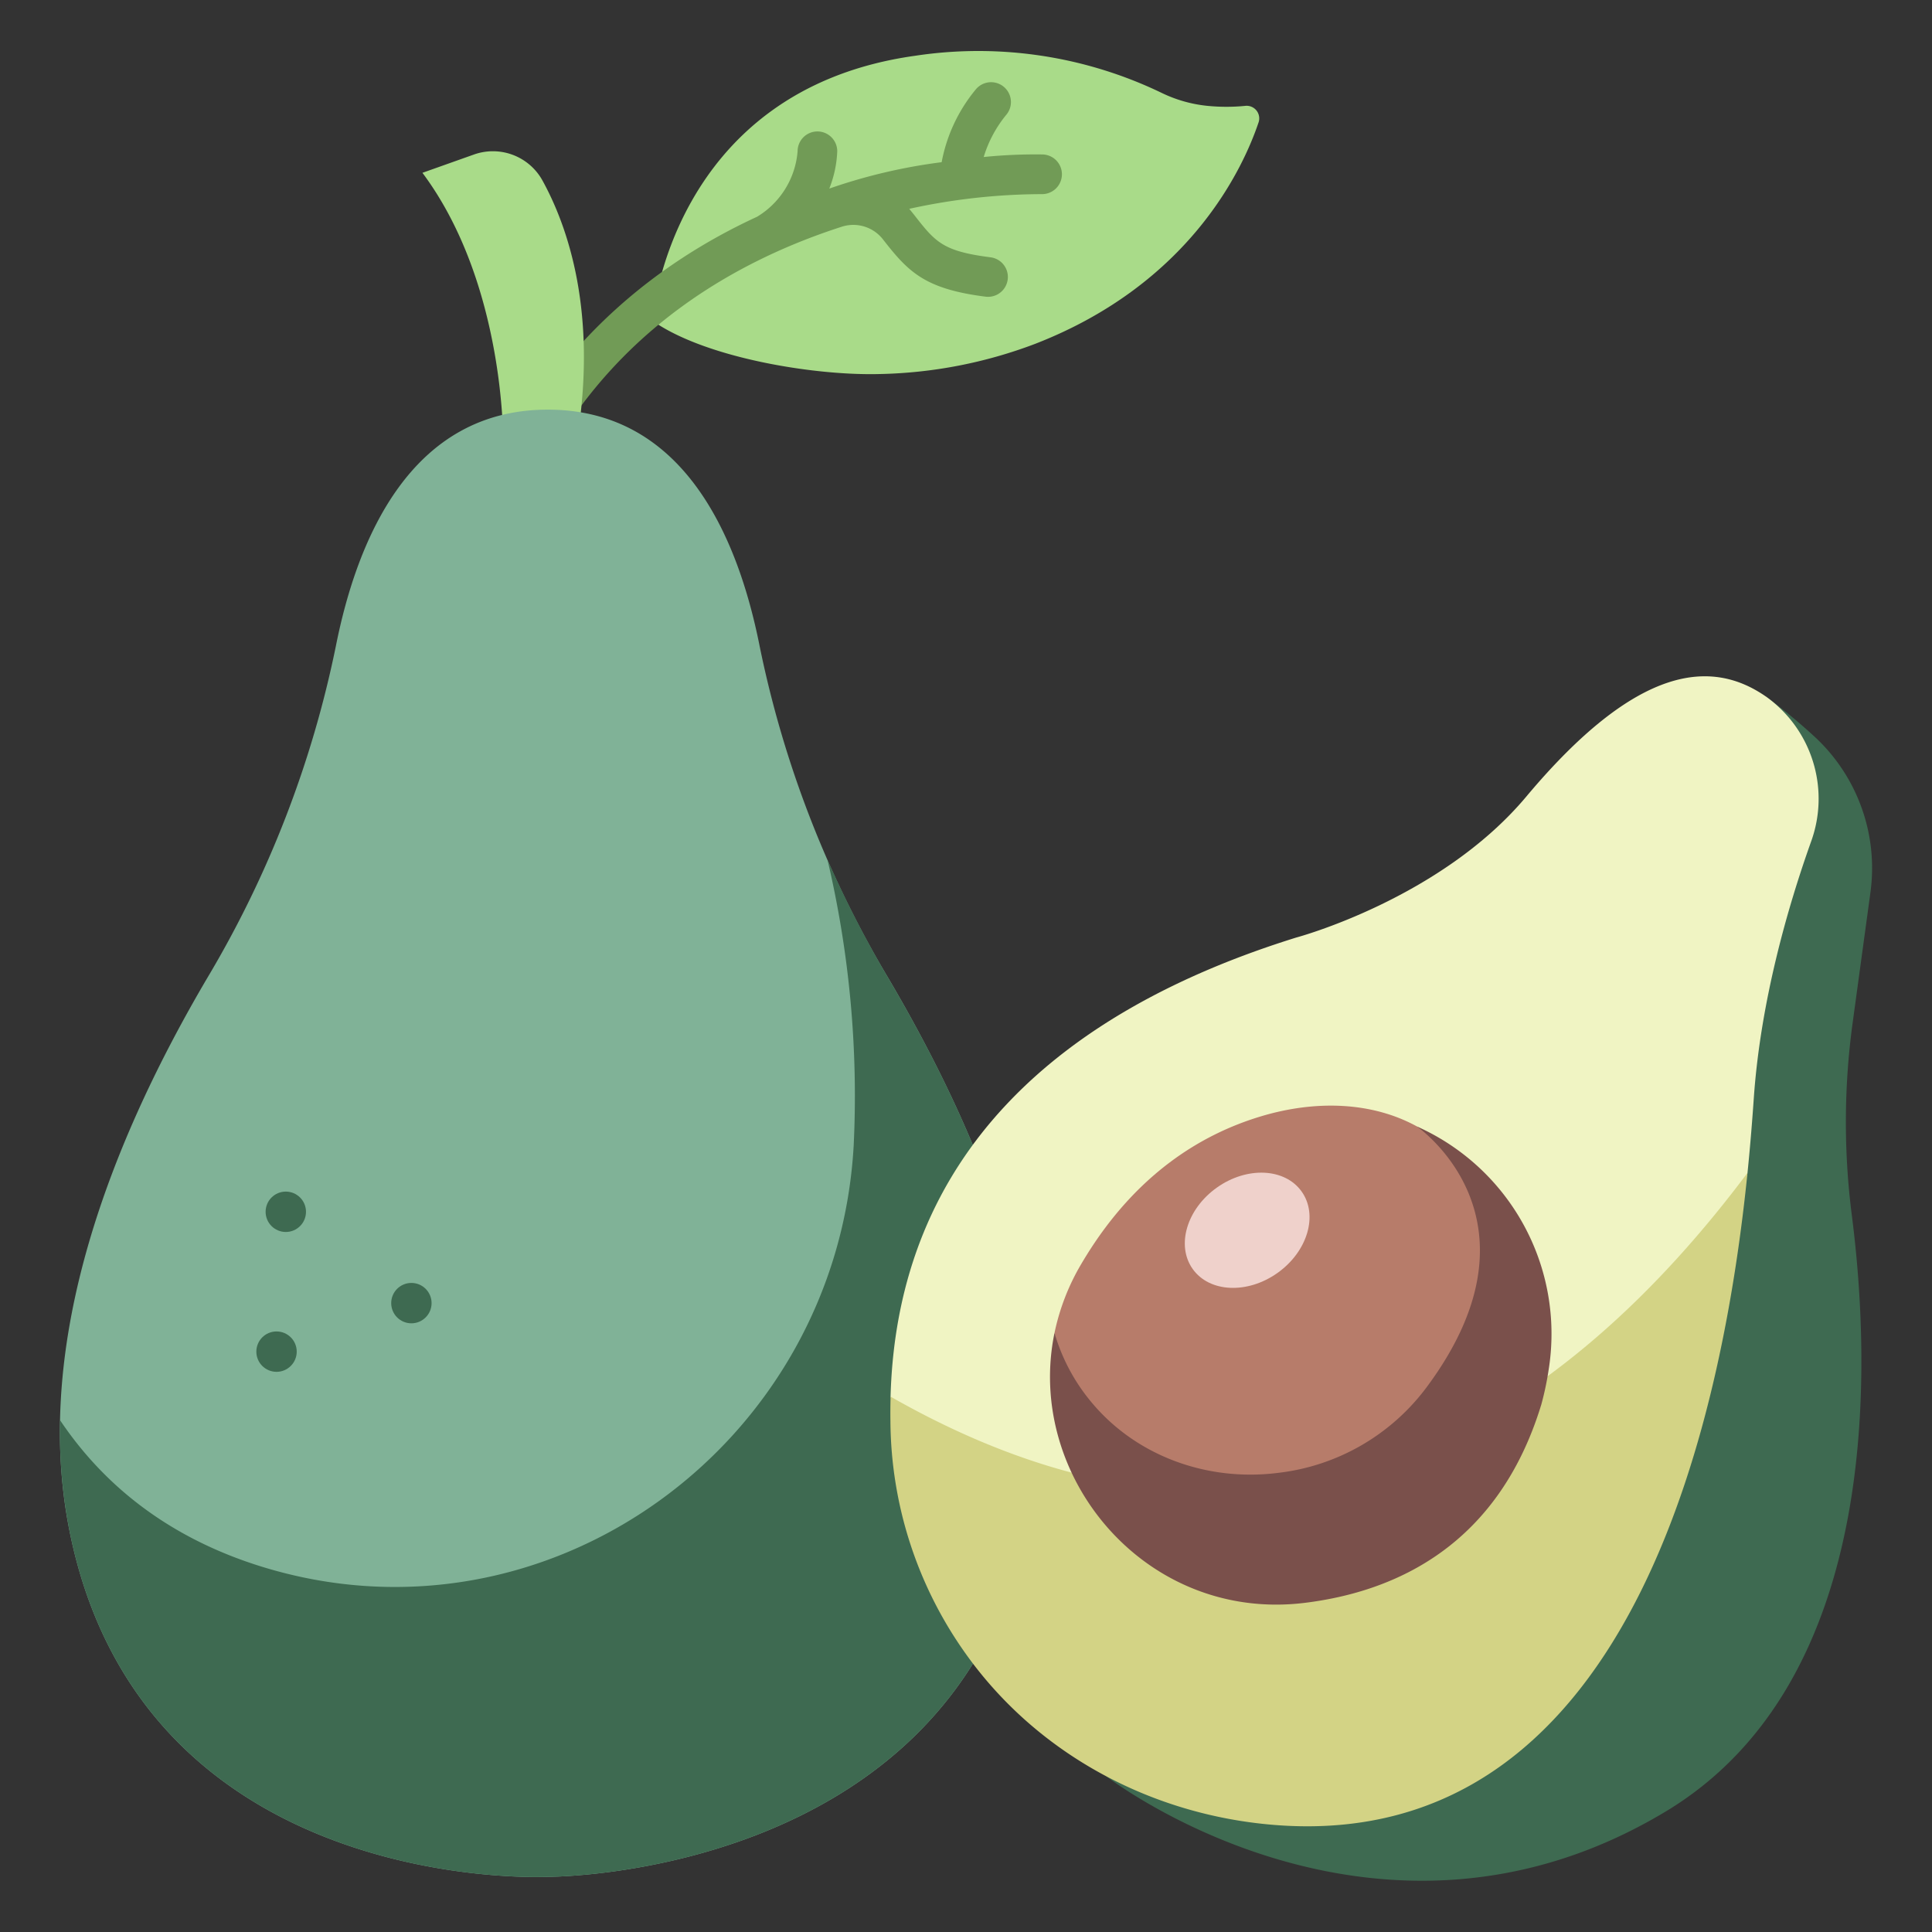
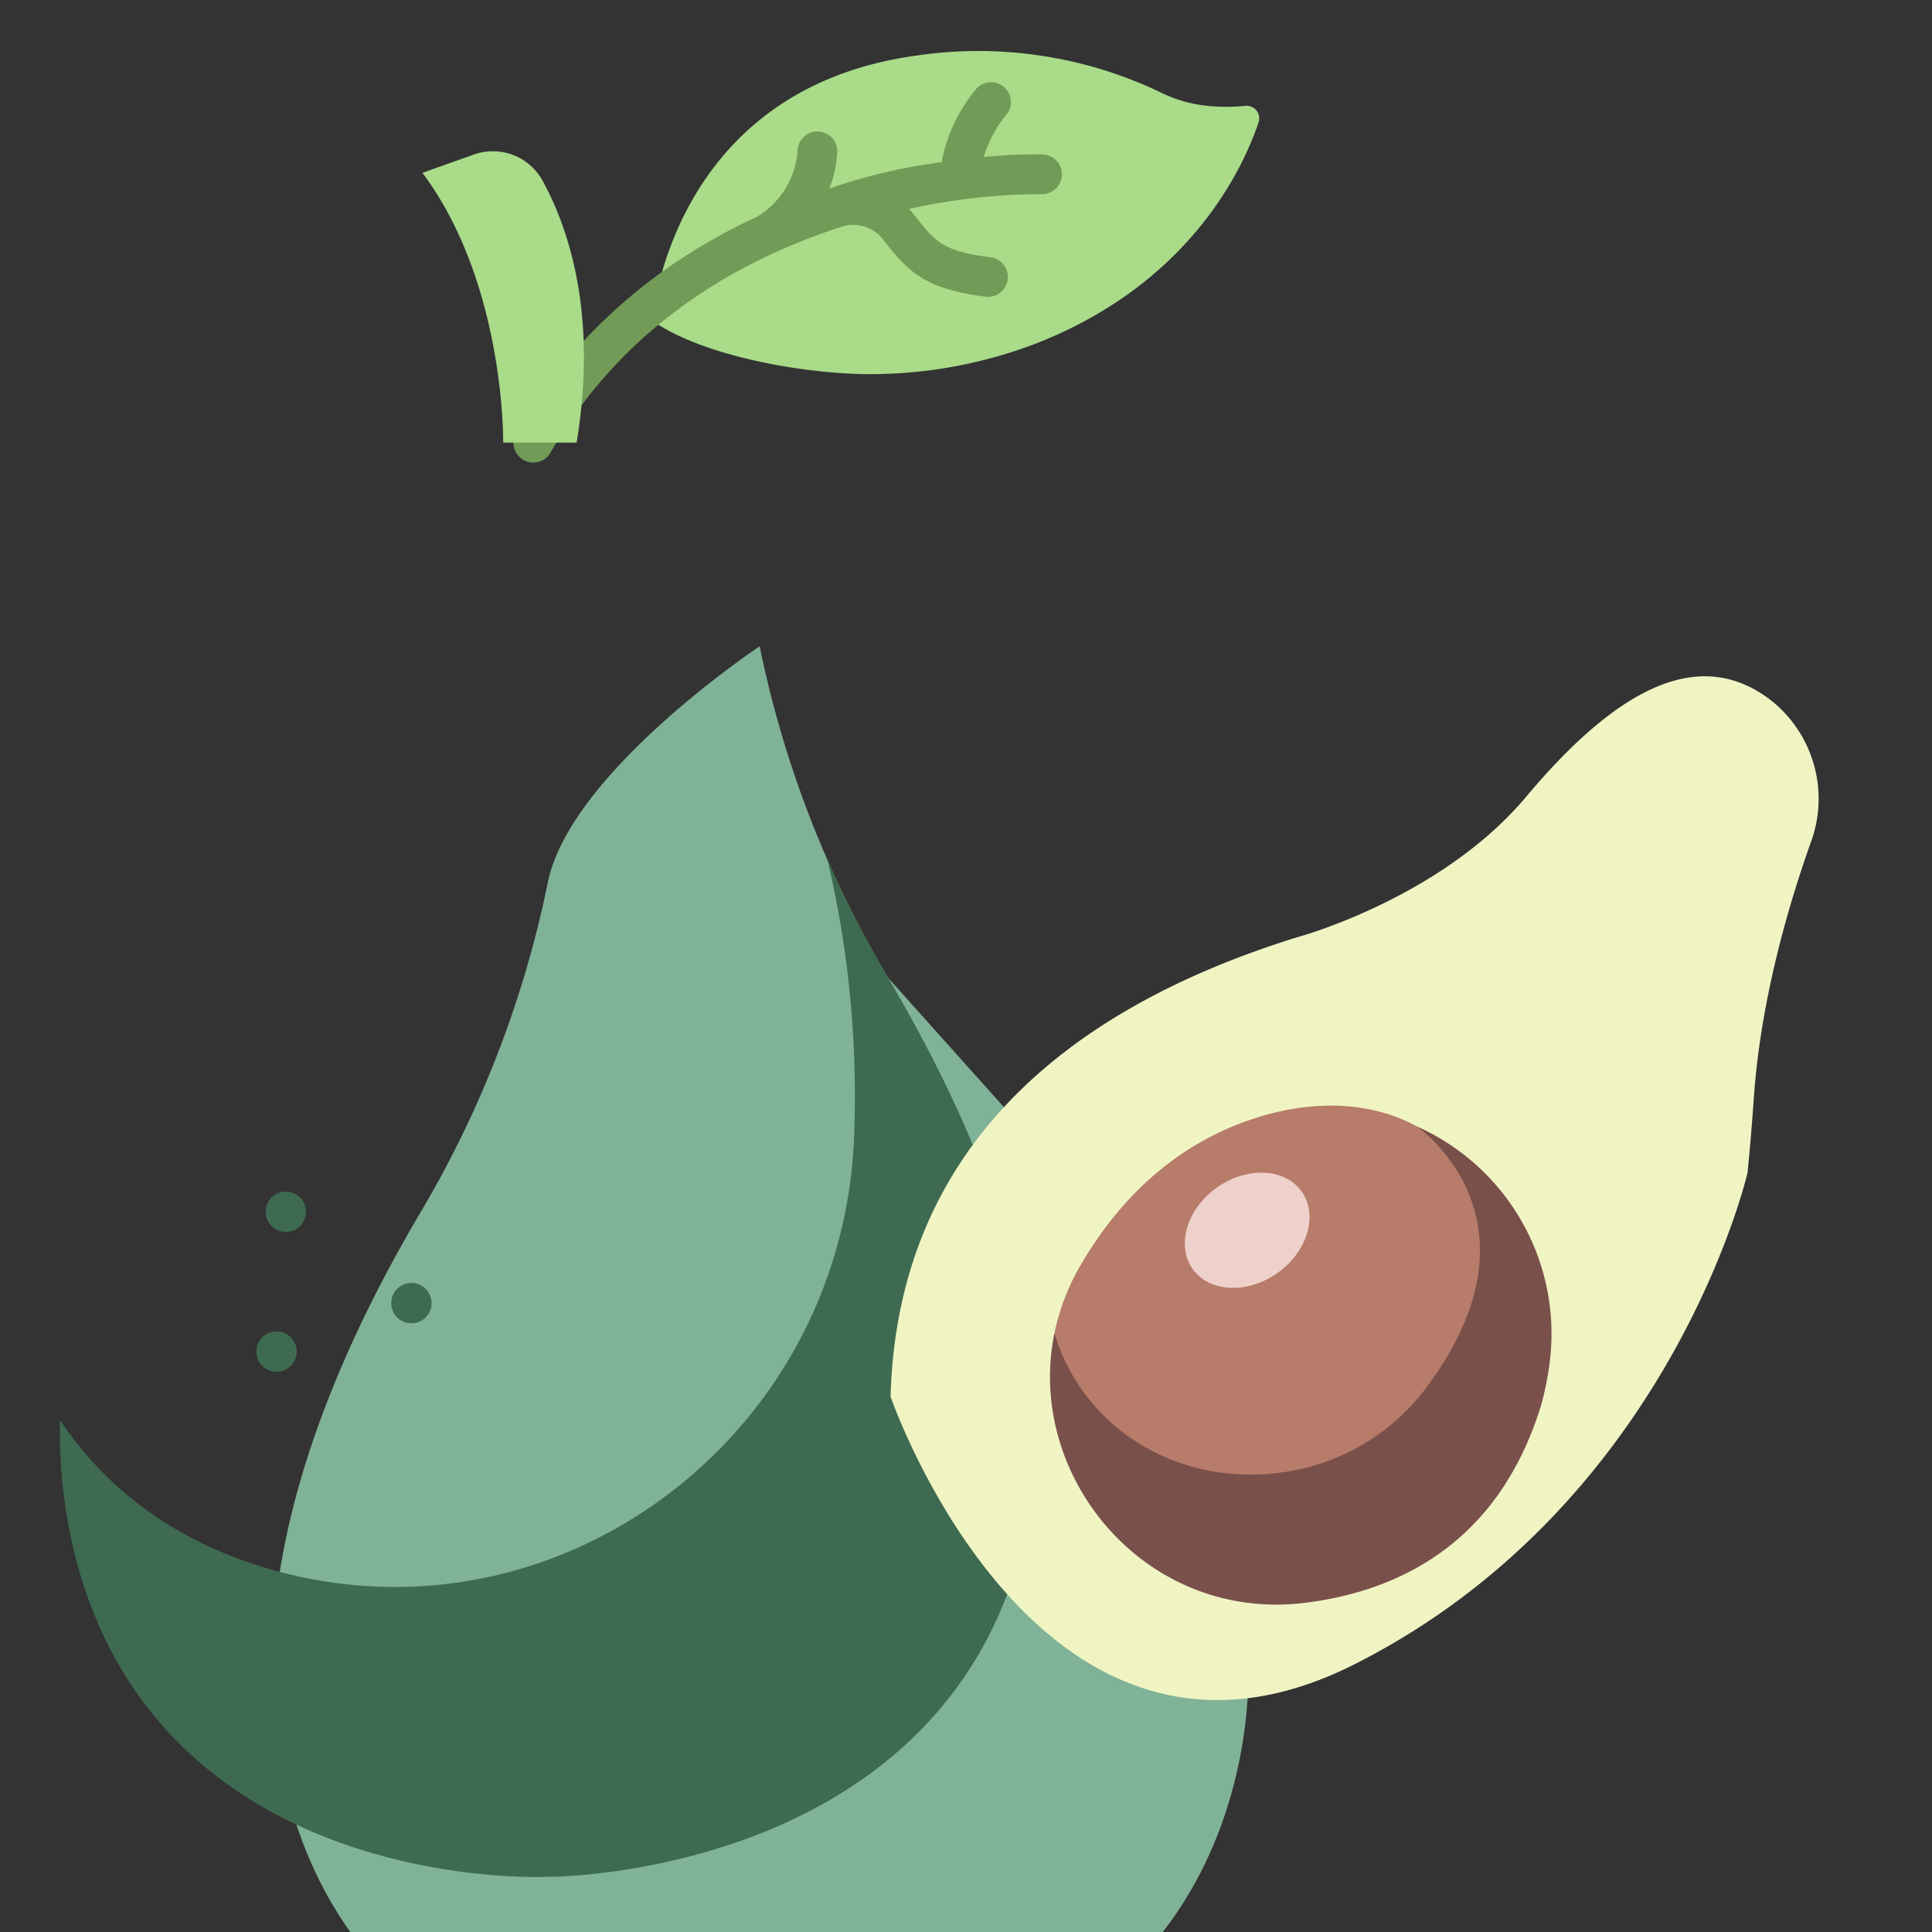
<svg xmlns="http://www.w3.org/2000/svg" id="icons" height="512" viewBox="0 0 340 340" width="512">
  <rect x="0" y="0" width="340" height="340" fill="#333333" stroke="none" />
  <path d="m114.8 56.427s3.036-40.627 46.345-46.627a74.276 74.276 0 0 1 43.274 6.54 23.913 23.913 0 0 0 7.952 2.277 33.889 33.889 0 0 0 6.777.014 2.214 2.214 0 0 1 2.347 2.886c-2.7 8.024-12.016 28.386-39.314 38.99a81.658 81.658 0 0 1 -27.407 5.318c-11.495.308-30.743-2.849-39.974-9.398z" fill="#a9db89" />
  <path d="m183.565 27.183a90.159 90.159 0 0 0 -10.45.45 21.494 21.494 0 0 1 4-7.461 3.491 3.491 0 0 0 -5.4-4.428 28.2 28.2 0 0 0 -6 12.8 97.3 97.3 0 0 0 -19.773 4.644 19.794 19.794 0 0 0 1.4-6.57 3.491 3.491 0 0 0 -3.492-3.486 3.49 3.49 0 0 0 -3.486 3.5 14.839 14.839 0 0 1 -7.125 11.509c-18.339 8.459-32.839 21.386-42.405 38.013a3.492 3.492 0 1 0 6.054 3.482c13.04-22.673 33.562-34.057 51.338-39.765a6.609 6.609 0 0 1 7.117 2.2c4.458 5.716 7.288 8.762 18.092 10.138a3.533 3.533 0 0 0 .445.028 3.492 3.492 0 0 0 .437-6.956c-8.453-1.075-9.717-2.7-13.468-7.5 0 0-.747-.927-.836-1.031a109.954 109.954 0 0 1 23.315-2.587 3.492 3.492 0 0 0 .237-6.979z" fill="#719b56" />
  <path d="m74.341 30.412 9.044-3.212a9.961 9.961 0 0 1 12.065 4.538c4.465 8.1 9.807 23.294 6.024 46.157h-12.924s.401-27.916-14.209-47.483z" fill="#a9db89" />
-   <path d="m156.3 172.088a186.927 186.927 0 0 1 -22.611-58.352c-3.858-19.436-13.475-41.646-37.289-41.646s-33.441 22.21-37.3 41.646a186.927 186.927 0 0 1 -22.611 58.352c-16.5 28.013-30.971 63.763-24.27 97.266 12.913 64.546 84.181 60.935 84.181 60.935s70.746.356 84.173-60.935c7.306-33.375-7.773-69.254-24.273-97.266z" fill="#80b297" />
+   <path d="m156.3 172.088a186.927 186.927 0 0 1 -22.611-58.352s-33.441 22.21-37.3 41.646a186.927 186.927 0 0 1 -22.611 58.352c-16.5 28.013-30.971 63.763-24.27 97.266 12.913 64.546 84.181 60.935 84.181 60.935s70.746.356 84.173-60.935c7.306-33.375-7.773-69.254-24.273-97.266z" fill="#80b297" />
  <g fill="#3e6a51">
    <circle cx="50.297" cy="213.255" r="3.553" />
    <circle cx="48.665" cy="237.866" r="3.553" />
    <circle cx="72.398" cy="229.328" r="3.553" />
    <path d="m45.809 275.629c-13.1-4.1-25.918-11.822-35.236-25.693a89.362 89.362 0 0 0 1.649 19.418c12.91 64.546 84.178 60.935 84.178 60.935s70.746.356 84.173-60.935c7.311-33.375-7.768-69.253-24.27-97.266a199.248 199.248 0 0 1 -10.678-20.788 181.423 181.423 0 0 1 4.609 50.295c-2.958 52.684-54.062 89.782-104.425 74.034z" />
-     <path d="m194.668 312.583s47.487 36.876 98.467 6.212c38.149-22.947 36.159-78.522 32.741-105.04a128.917 128.917 0 0 1 .179-33.9l3.108-22.783a31.491 31.491 0 0 0 -9.778-27.382 101.339 101.339 0 0 0 -8.592-7.094z" />
  </g>
  <path d="m310.793 122.593.03.022a22.091 22.091 0 0 1 7.921 25.428c-4.092 11.47-8.909 28.074-10.105 45.226-.235 3.362-.571 7.848-1.107 13.13 0 0-13.422 58.334-69.15 86.482s-81.659-47.095-81.659-47.095c1.175-42.641 29.681-67.826 71.413-80.8 0 0 25.35-6.757 40.467-24.8 19.63-23.433 32.719-24.186 42.19-17.593z" fill="#f0f4c3" />
-   <path d="m307.531 206.4c-30.181 40.36-80.628 79.4-150.8 39.387-.04 1.453-.053 2.922-.029 4.416a71.212 71.212 0 0 0 12.825 40.228c12.55 18.035 32.872 28.983 54.775 30.731 64.615 5.157 79.303-76.112 83.229-114.762z" fill="#d3d385" />
  <path d="m249.348 198.229c-7.9-4.33-17.788-4.673-27.438-1.772-10.714 3.22-21.9 10.279-30.71 24.468q-.483.778-.934 1.546a39.688 39.688 0 0 0 -4.691 12.1s9.093 60.335 76.486 15.182c0-.001 11.954-38.003-12.713-51.524z" fill="#b77c6a" />
  <path d="m249.345 198.235c.716.5 23.374 16.647 1.814 45.764a38.013 38.013 0 0 1 -26.366 15.217c-12.535 1.547-25.219-3.083-33.119-12.939a33.515 33.515 0 0 1 -6.1-11.707c-5.215 25.268 16.054 50.965 44.082 47.5 16-1.979 34.028-10.111 41.588-34.895a53.581 53.581 0 0 0 1.354-6.529 39.949 39.949 0 0 0 -23.253-42.411z" fill="#7a504b" />
  <ellipse cx="219.57" cy="216.479" fill="#efd1cb" rx="11.766" ry="9.214" transform="matrix(.815 -.579 .579 .815 -84.809 167.208)" />
</svg>